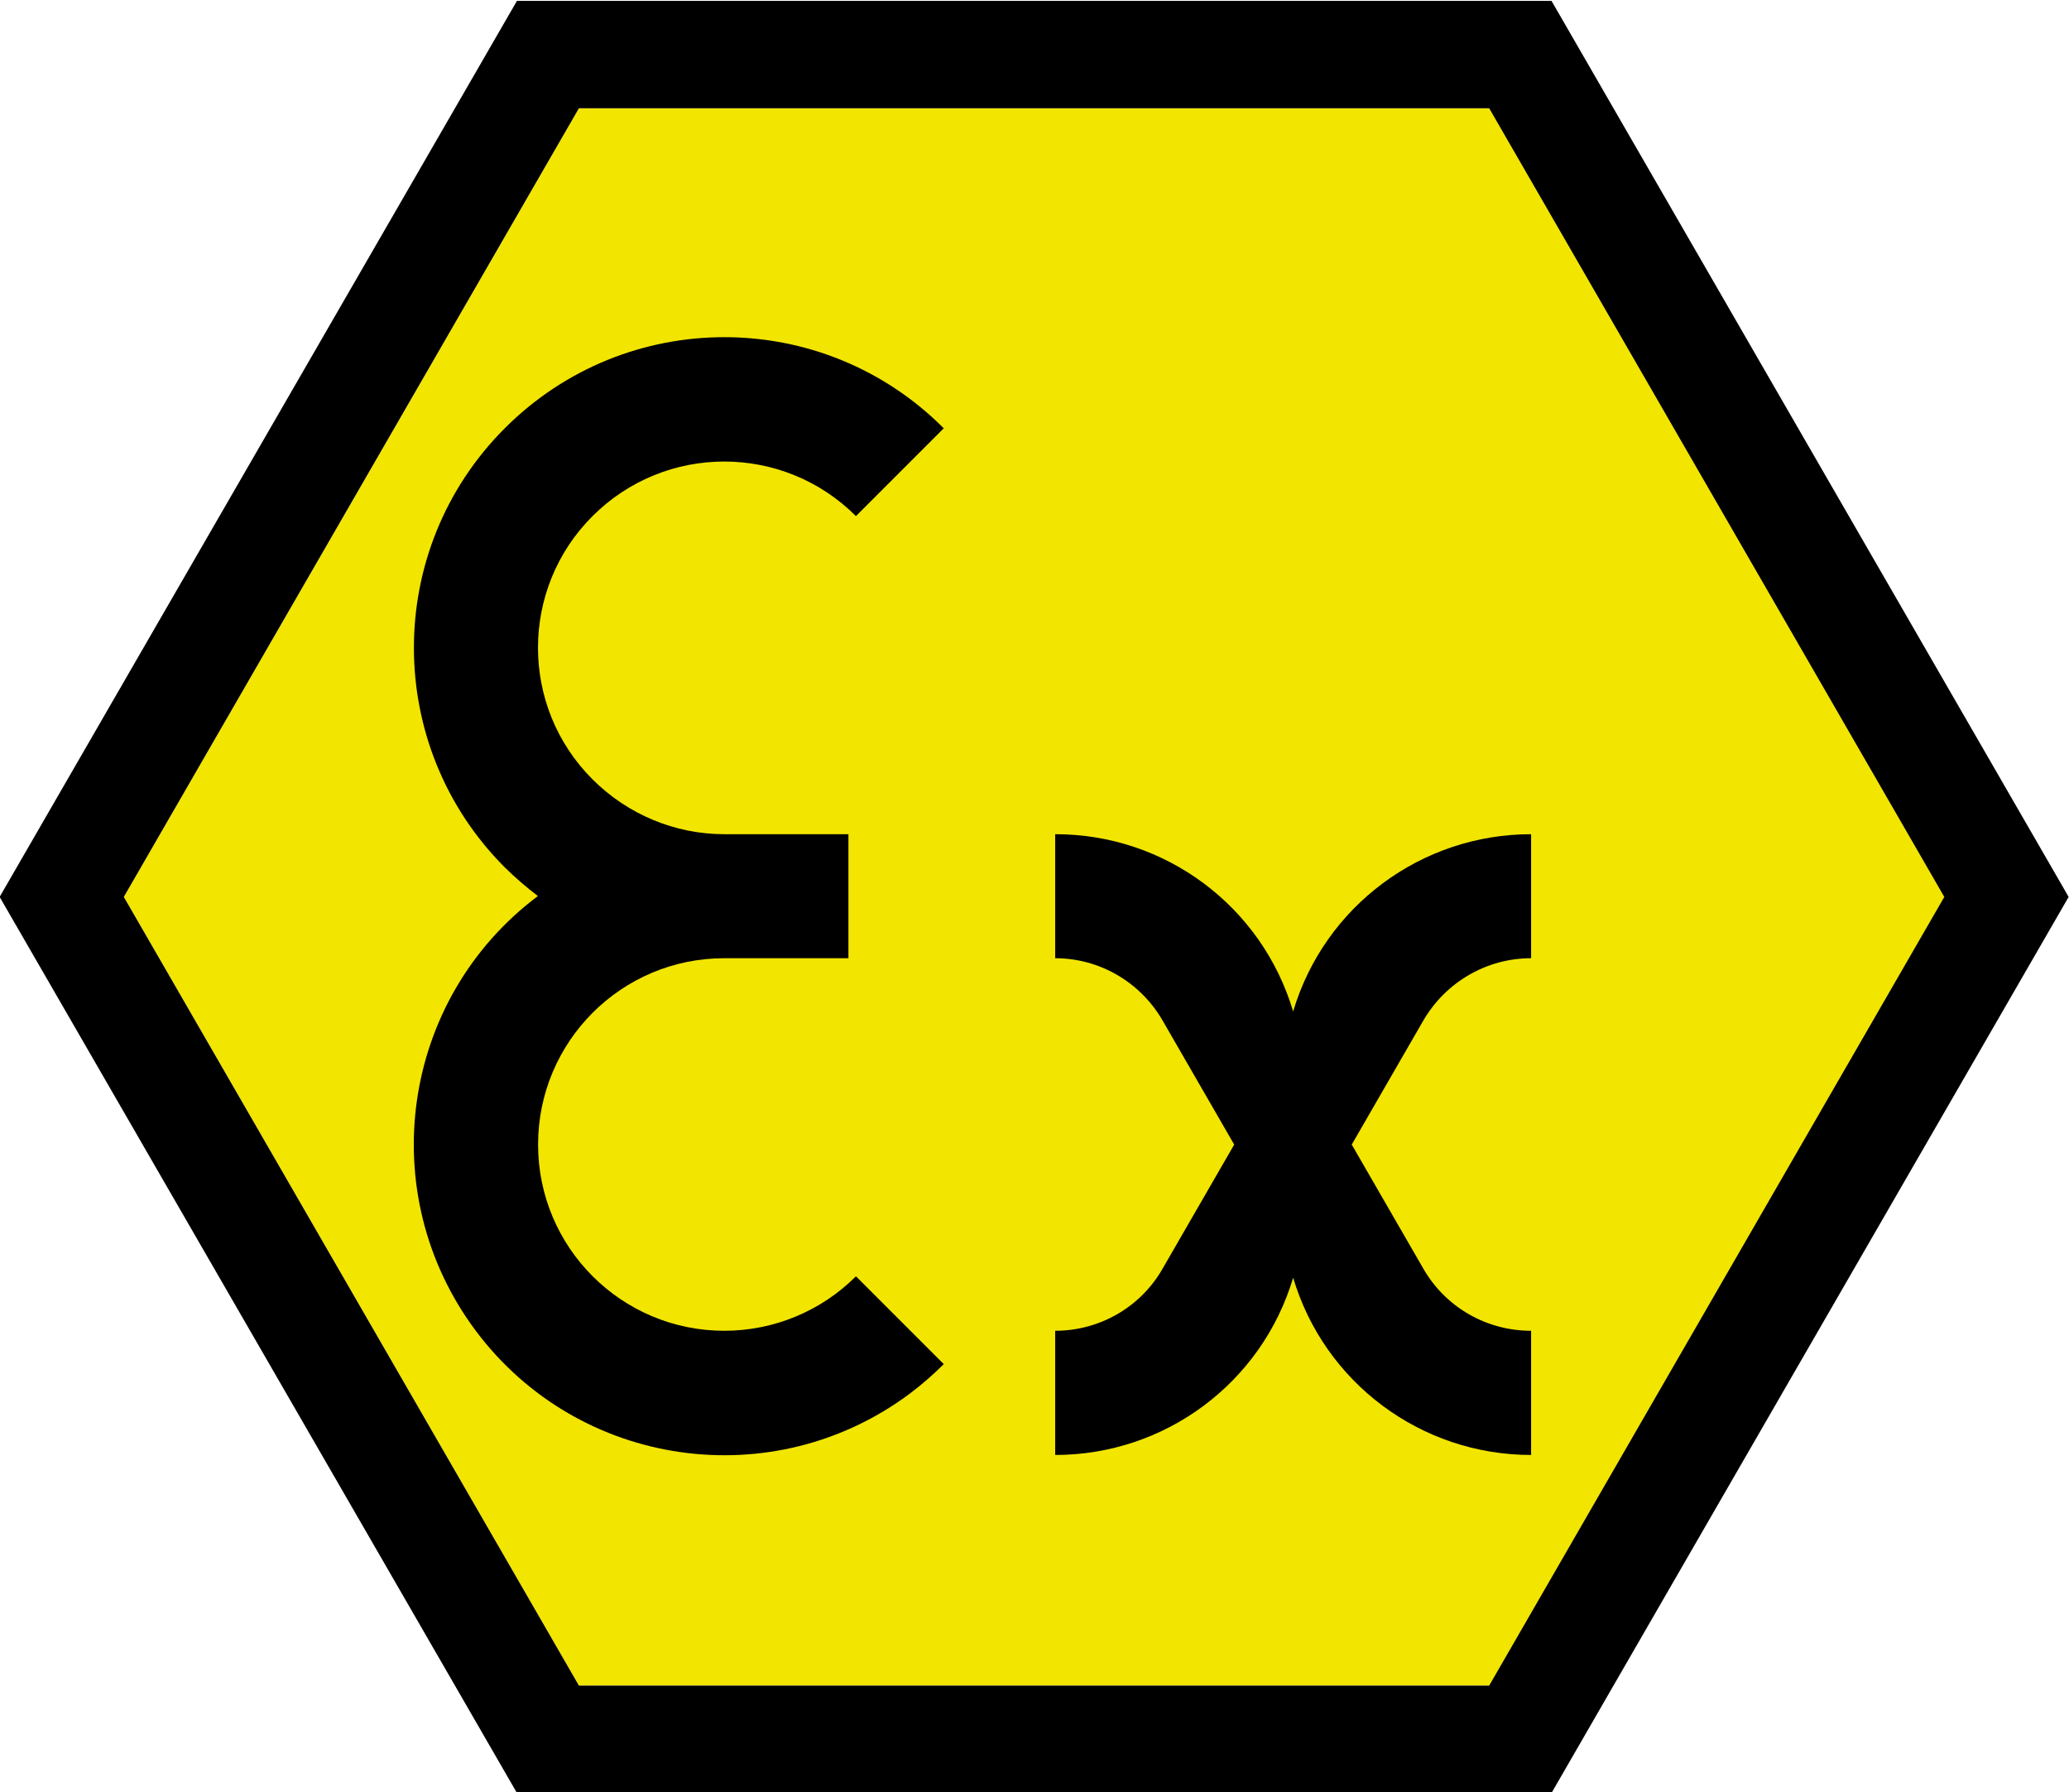
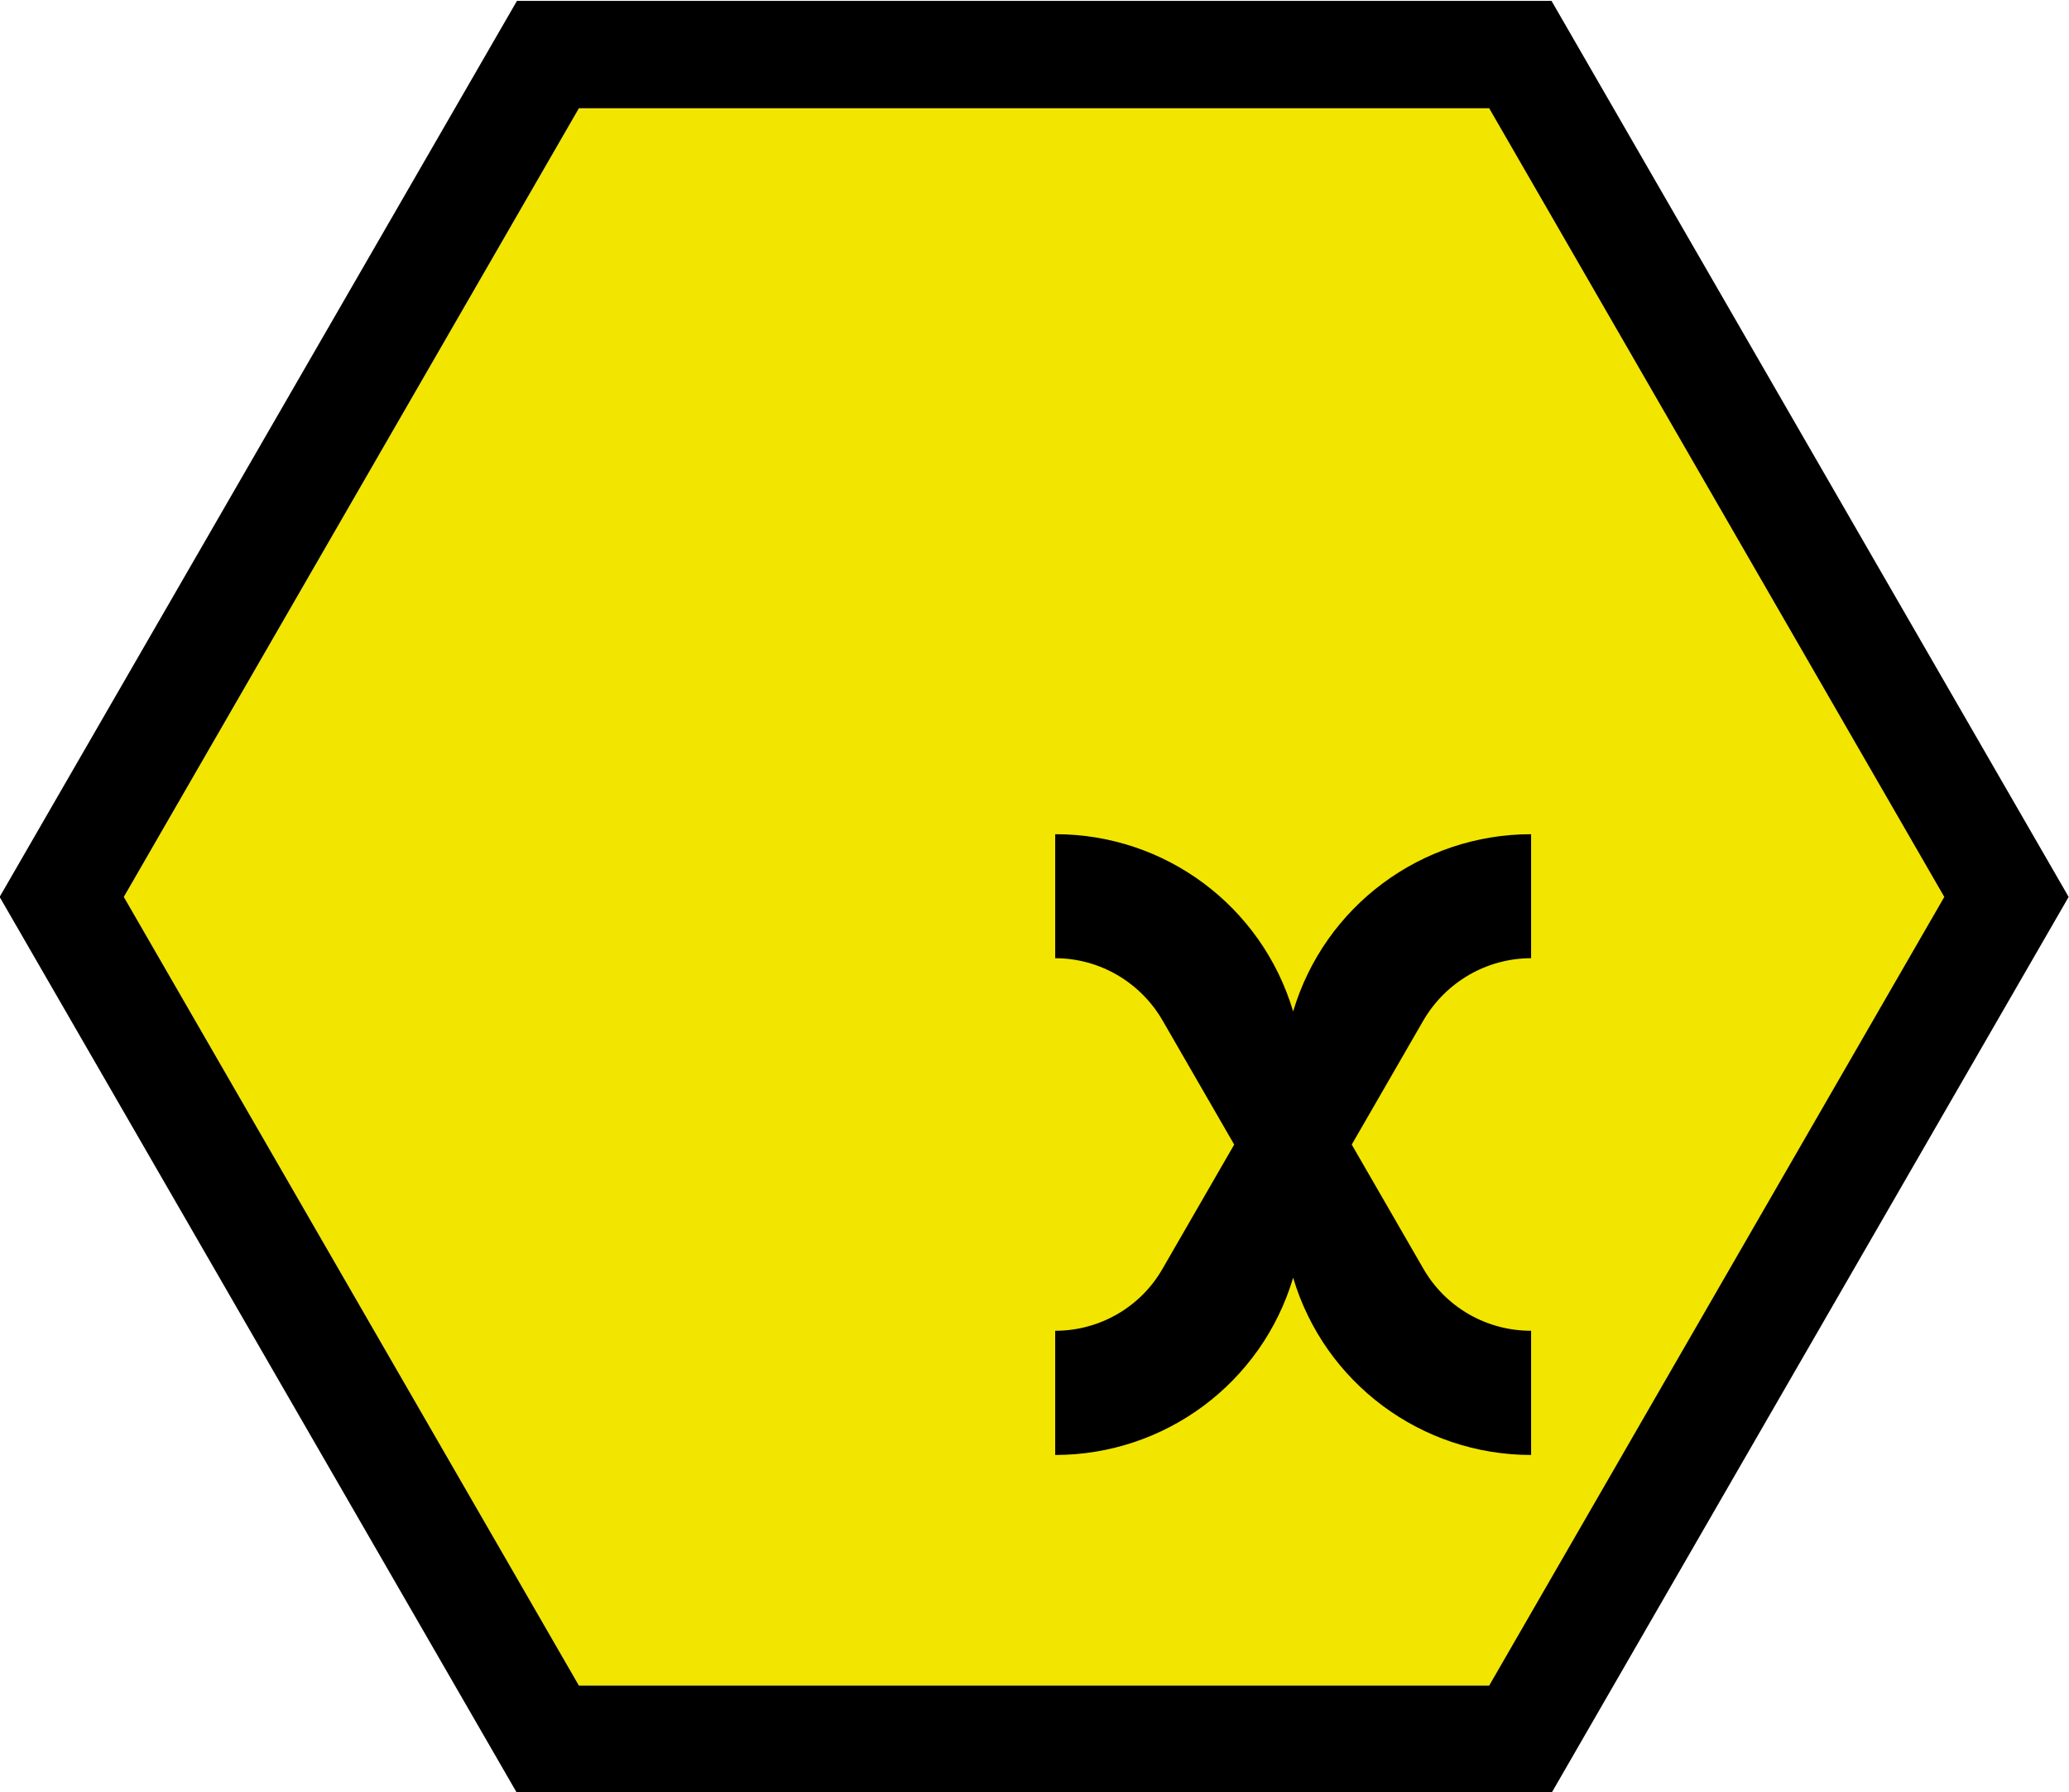
<svg xmlns="http://www.w3.org/2000/svg" version="1.1" id="Epsilon-x_in_a_regular_hexagon" x="0px" y="0px" viewBox="0 0 1154.7 1000" style="enable-background:new 0 0 1154.7 1000;" xml:space="preserve">
  <style type="text/css">
	.st0{fill:#F2E500;}
</style>
  <polygon class="st0" points="323.1,60.4 831.2,60.4 1085.2,500.5 831.2,940.6 323.1,940.6 69.1,500.5 " />
  <path d="M323.1,60.4h508l254,440.1l-254,440.1h-508L69.1,500.5L323.1,60.4z M-0.2,500.5l288.7,500h577.4l288.6-500L865.9,0.5H288.5  L-0.2,500.5z" />
  <path d="M721.7,564.4c17.5-58.7,71.5-98.9,132.8-98.9v69.2c-24.8,0-47.6,13.3-60.1,34.7l-40,69.3l40,69.3  c12.4,21.5,35.2,34.6,60.1,34.6v69.3c-61.3,0-115.3-40.2-132.8-98.9c-17.5,58.7-71.5,98.9-132.8,98.9v-69.3  c24.7,0,47.6-13.1,59.9-34.6l40-69.3l-40-69.3c-12.4-21.4-35.2-34.7-59.9-34.7v-69.2C650.2,465.4,704.2,505.6,721.7,564.4z" />
-   <path d="M300.2,500c-6.5-4.9-12.7-10.3-18.5-16c-67.6-67.7-67.6-177.4,0-245c67.7-67.8,177.4-67.8,245,0l-49,49  c-40.6-40.6-106.4-40.6-147,0c-40.6,40.5-40.6,106.4,0,146.9c19.5,19.5,45.9,30.6,73.5,30.6h69.3v69.2h-69.3  c-57.4,0-103.9,46.6-103.9,104c0,57.4,46.6,103.9,103.9,103.9c27.6,0,54-10.9,73.5-30.4l49,49c-5.8,5.8-12,11.2-18.6,16.2  c-76.5,57.4-185.1,41.9-242.5-34.7C208.2,666,223.7,557.4,300.2,500" />
</svg>